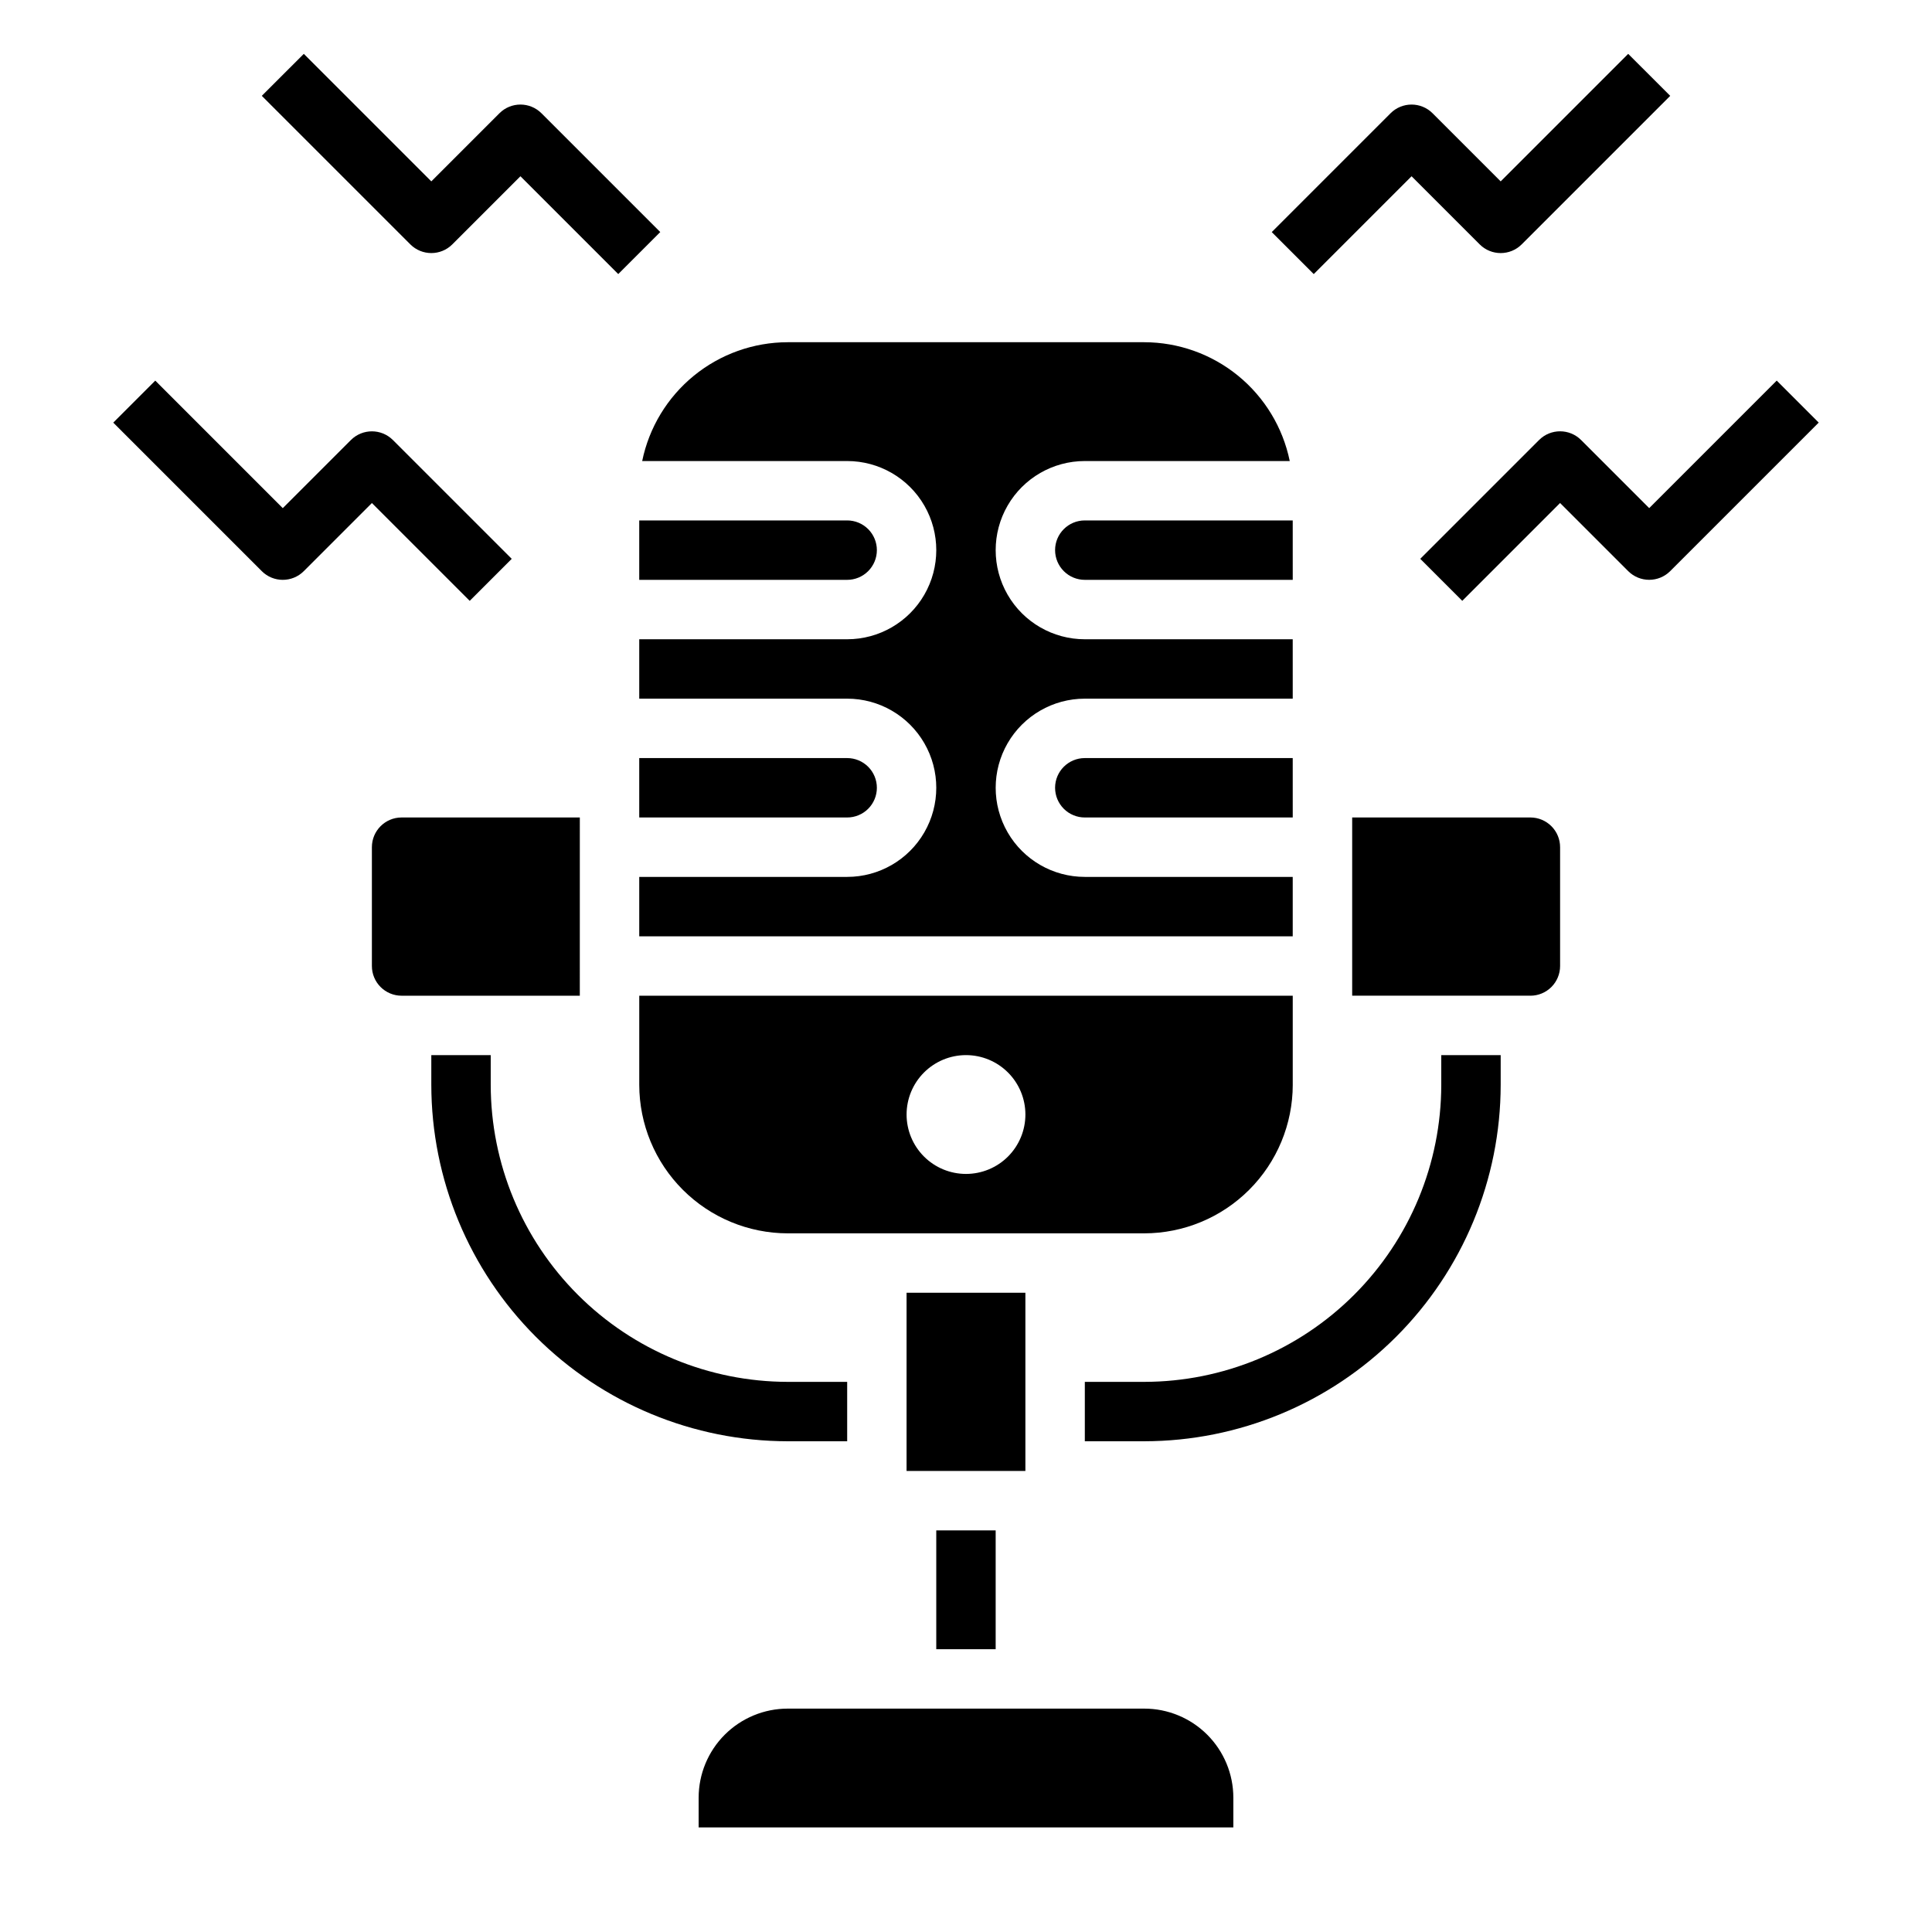
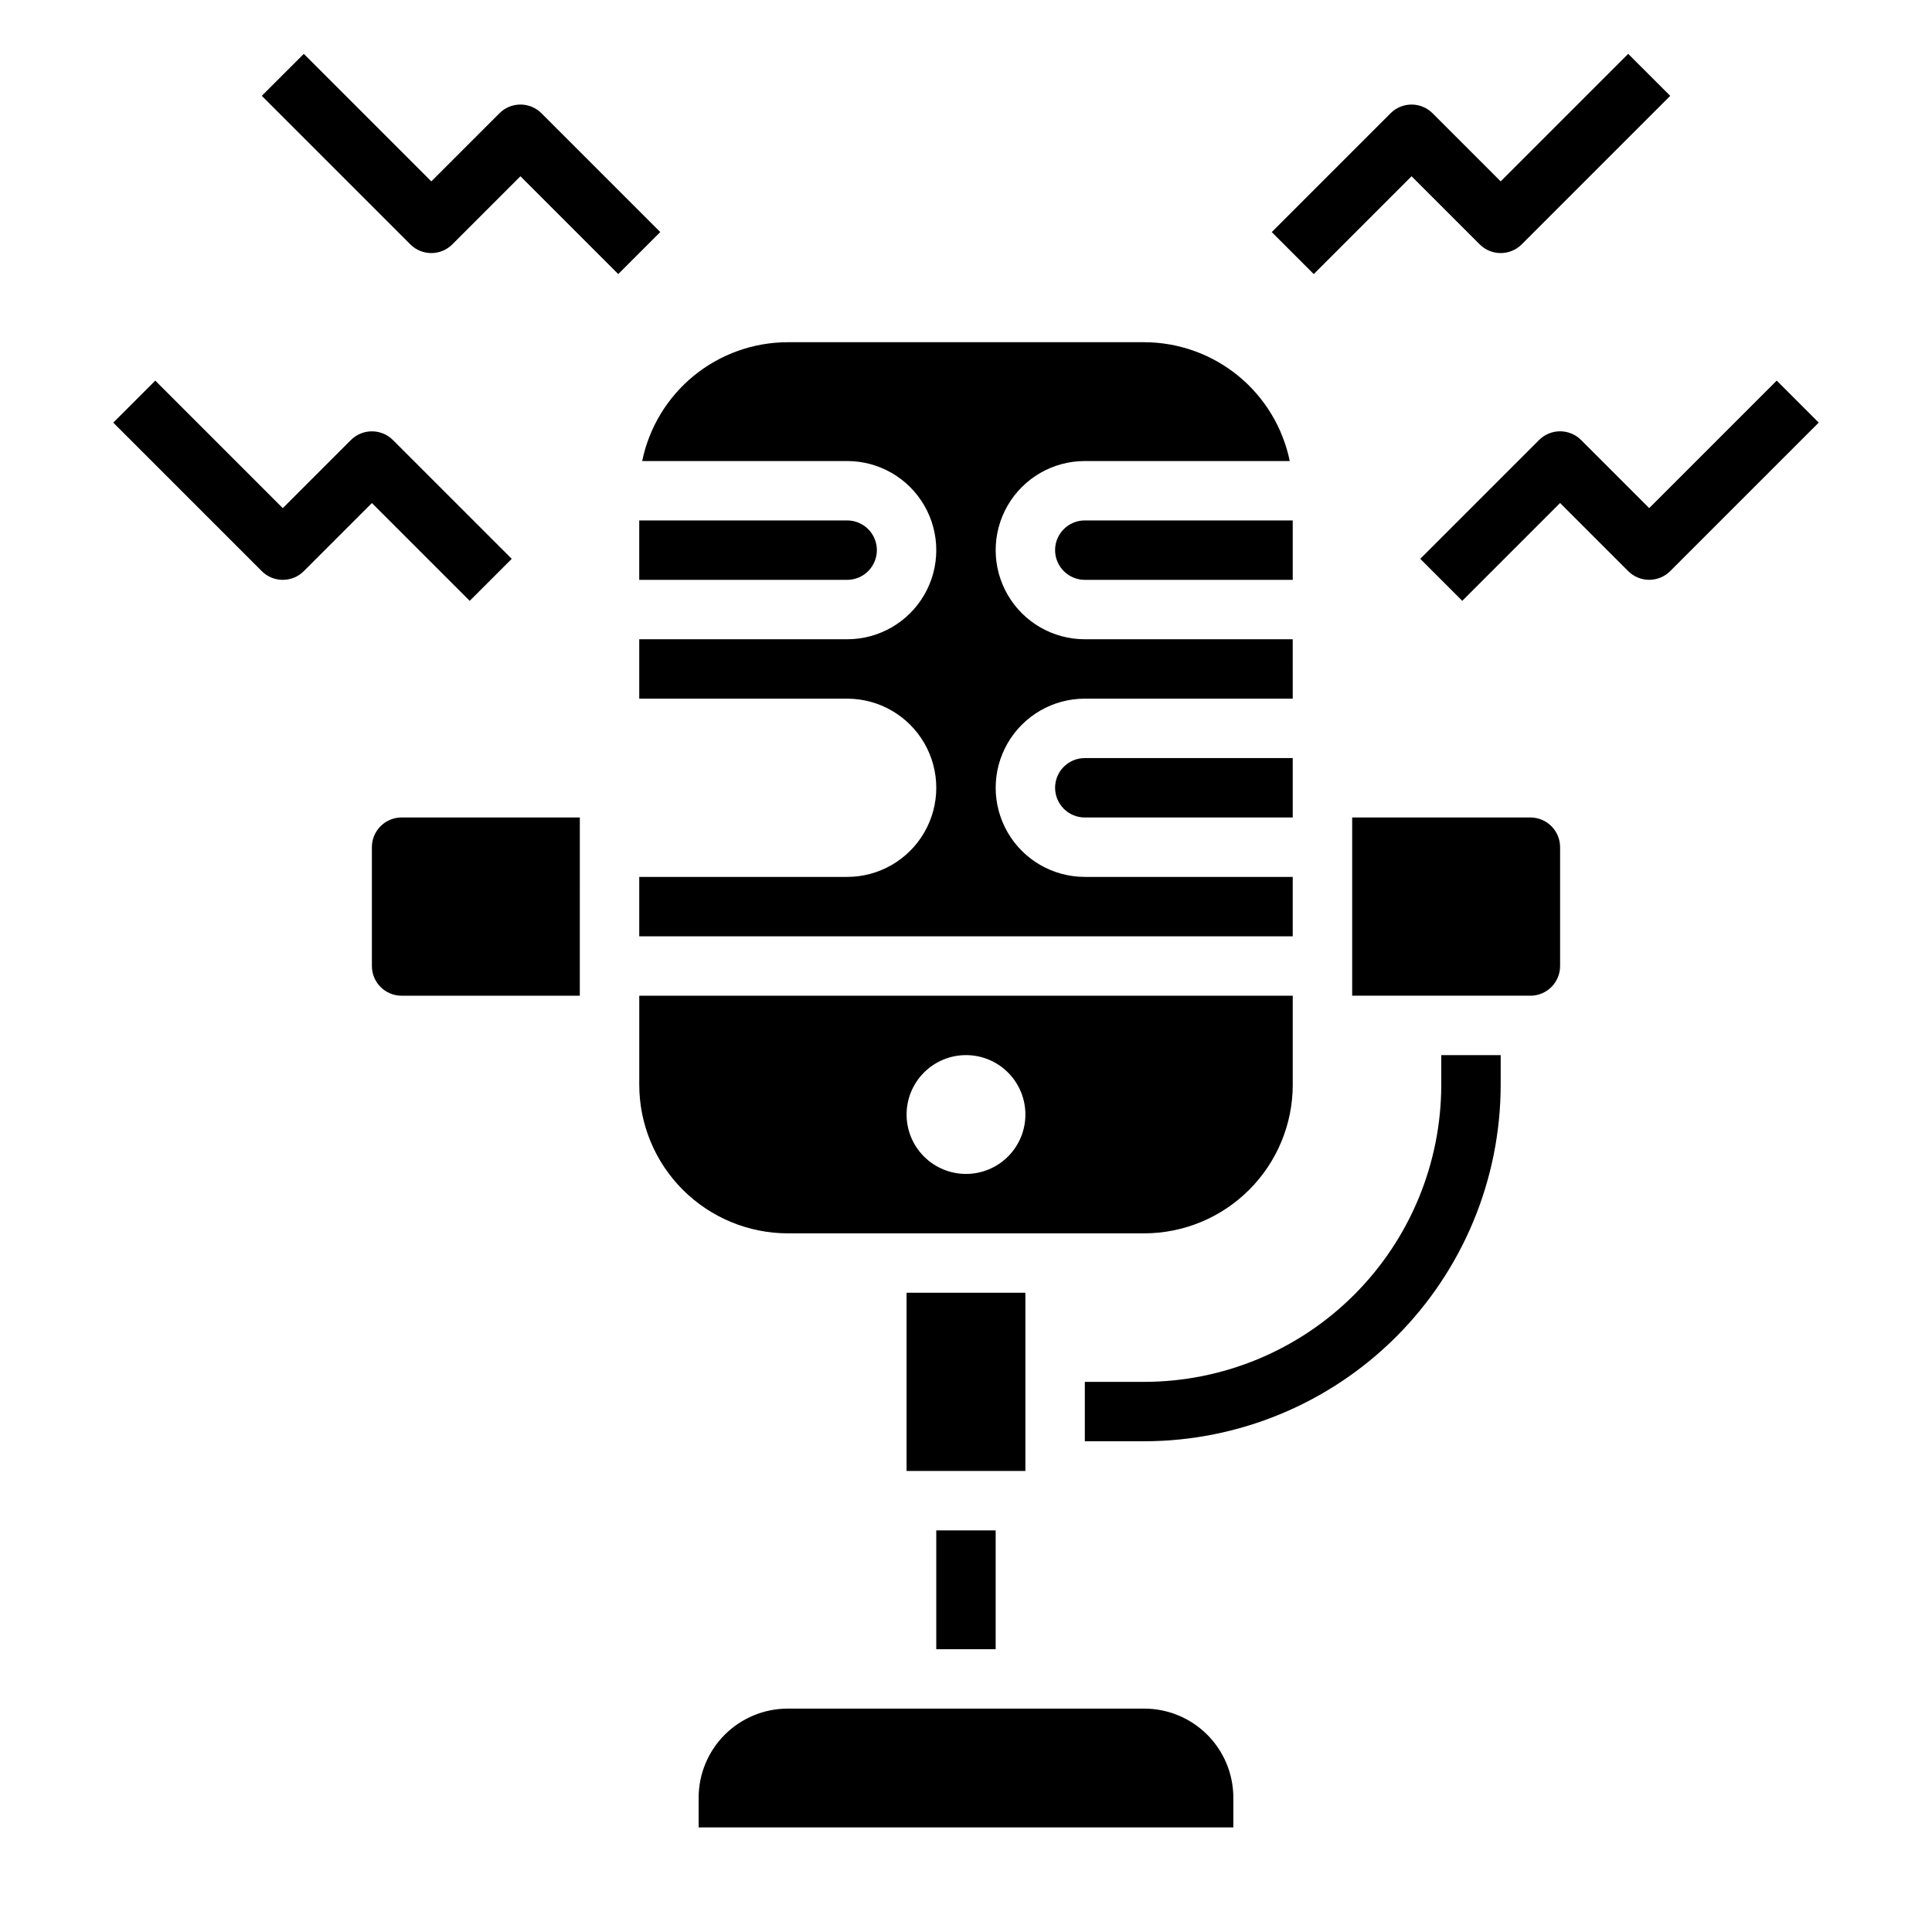
<svg xmlns="http://www.w3.org/2000/svg" fill="#000000" width="800px" height="800px" version="1.1" viewBox="144 144 512 512">
  <g>
    <path d="m518.08 190.71 18.051 18.051c3.074 3.074 8.059 3.074 11.133 0l39.359-39.359-11.133-11.129-33.793 33.793-18.051-18.051c-3.074-3.074-8.059-3.074-11.133 0l-31.488 31.488 11.133 11.133z" />
    <path d="m263.87 208.76 18.051-18.051 25.922 25.922 11.133-11.133-31.488-31.488v0.004c-3.074-3.074-8.059-3.074-11.133 0l-18.051 18.051-33.793-33.793-11.133 11.129 39.359 39.359h0.004c3.074 3.074 8.055 3.074 11.129 0z" />
    <path d="m614.85 244.86-33.797 33.797-18.051-18.051c-3.074-3.074-8.055-3.074-11.129 0l-31.488 31.488 11.133 11.133 25.918-25.926 18.051 18.051c3.074 3.074 8.059 3.074 11.133 0l39.359-39.359z" />
    <path d="m268.48 303.23 11.133-11.133-31.488-31.488v0.004c-3.074-3.074-8.059-3.074-11.133 0l-18.051 18.051-33.793-33.797-11.133 11.133 39.359 39.359c3.074 3.074 8.059 3.074 11.133 0l18.051-18.051z" />
    <path d="m486.59 431.49v-23.617h-173.18v23.617c0.012 10.434 4.164 20.438 11.543 27.816 7.379 7.379 17.383 11.531 27.816 11.543h94.465c10.434-0.012 20.438-4.164 27.816-11.543 7.379-7.379 11.531-17.383 11.543-27.816zm-86.59 23.613c-4.176 0-8.18-1.656-11.133-4.609-2.953-2.953-4.613-6.957-4.613-11.133s1.66-8.18 4.613-11.133c2.953-2.953 6.957-4.613 11.133-4.613s8.18 1.66 11.133 4.613c2.949 2.953 4.609 6.957 4.609 11.133s-1.66 8.18-4.609 11.133c-2.953 2.953-6.957 4.609-11.133 4.609z" />
    <path d="m447.23 596.8h-94.465c-6.262 0-12.27 2.488-16.699 6.914-4.43 4.43-6.918 10.438-6.918 16.699v7.871l141.7 0.004v-7.875c0-6.262-2.488-12.27-6.918-16.699-4.43-4.426-10.438-6.914-16.699-6.914z" />
    <path d="m423.61 352.77c0 2.09 0.832 4.09 2.309 5.566 1.477 1.477 3.477 2.305 5.566 2.305h55.105l-0.004-15.742h-55.102c-4.348 0-7.875 3.523-7.875 7.871z" />
    <path d="m392.12 549.57h15.742v31.488h-15.742z" />
    <path d="m384.25 486.59h31.488v47.23h-31.488z" />
    <path d="m549.57 360.64h-47.23v47.23h47.23v0.004c2.09 0 4.09-0.828 5.566-2.305 1.477-1.477 2.305-3.481 2.305-5.566v-31.488c0-2.09-0.828-4.09-2.305-5.566-1.477-1.477-3.477-2.309-5.566-2.309z" />
    <path d="m297.66 360.64h-47.234c-4.348 0-7.871 3.527-7.871 7.875v31.488c0 2.086 0.828 4.09 2.305 5.566 1.477 1.477 3.481 2.305 5.566 2.305h47.23z" />
-     <path d="m368.51 525.95v-15.742h-15.746c-20.871-0.023-40.879-8.324-55.637-23.082-14.758-14.758-23.059-34.766-23.082-55.637v-7.875h-15.746v7.875c0.027 25.043 9.988 49.055 27.699 66.766 17.711 17.707 41.723 27.668 66.766 27.695z" />
    <path d="m525.95 431.49c-0.02 20.871-8.324 40.879-23.082 55.637-14.758 14.758-34.766 23.059-55.637 23.082h-15.742v15.742h15.742c25.047-0.027 49.059-9.988 66.766-27.695 17.711-17.711 27.672-41.723 27.699-66.766v-7.875h-15.746z" />
-     <path d="m376.38 352.77c0-2.086-0.828-4.09-2.305-5.566-1.477-1.477-3.481-2.305-5.566-2.305h-55.105v15.742h55.105c2.086 0 4.09-0.828 5.566-2.305 1.477-1.477 2.305-3.477 2.305-5.566z" />
    <path d="m423.61 289.79c0 2.09 0.832 4.09 2.309 5.566 1.477 1.477 3.477 2.309 5.566 2.309h55.105l-0.004-15.746h-55.102c-4.348 0-7.875 3.523-7.875 7.871z" />
    <path d="m368.51 266.18c8.438 0 16.23 4.5 20.449 11.805 4.219 7.309 4.219 16.312 0 23.617-4.219 7.309-12.012 11.809-20.449 11.809h-55.105v15.742h55.105c8.438 0 16.23 4.504 20.449 11.809 4.219 7.309 4.219 16.309 0 23.617-4.219 7.309-12.012 11.809-20.449 11.809h-55.105v15.742h173.18v-15.742h-55.102c-8.438 0-16.234-4.5-20.453-11.809-4.219-7.309-4.219-16.309 0-23.617 4.219-7.305 12.016-11.809 20.453-11.809h55.105l-0.004-15.742h-55.102c-8.438 0-16.234-4.5-20.453-11.809-4.219-7.305-4.219-16.309 0-23.617 4.219-7.305 12.016-11.805 20.453-11.805h54.316c-1.828-8.887-6.664-16.867-13.688-22.605-7.027-5.734-15.816-8.871-24.887-8.883h-94.465c-9.07 0.012-17.859 3.148-24.883 8.883-7.027 5.738-11.863 13.719-13.688 22.605z" />
    <path d="m376.38 289.79c0-2.086-0.828-4.09-2.305-5.566-1.477-1.477-3.481-2.305-5.566-2.305h-55.105v15.742h55.105v0.004c2.086 0 4.09-0.832 5.566-2.309 1.477-1.477 2.305-3.477 2.305-5.566z" />
  </g>
</svg>